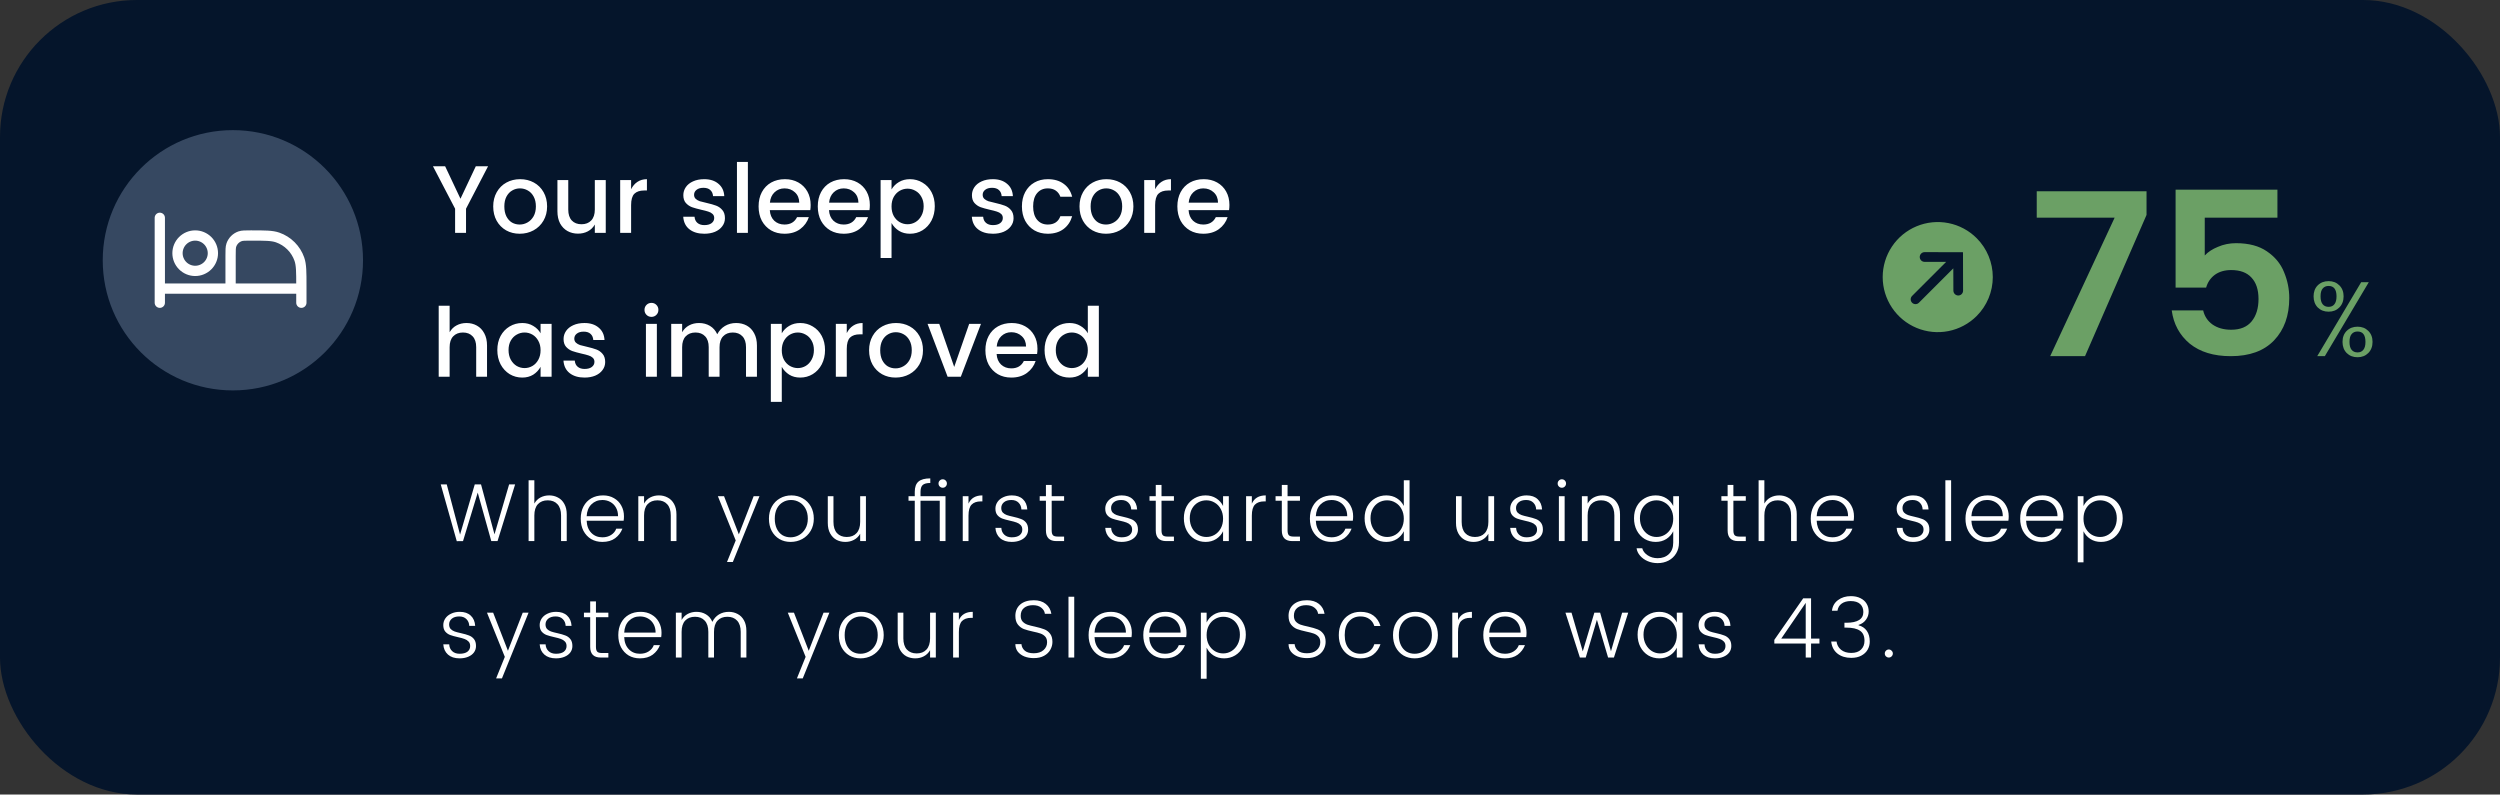
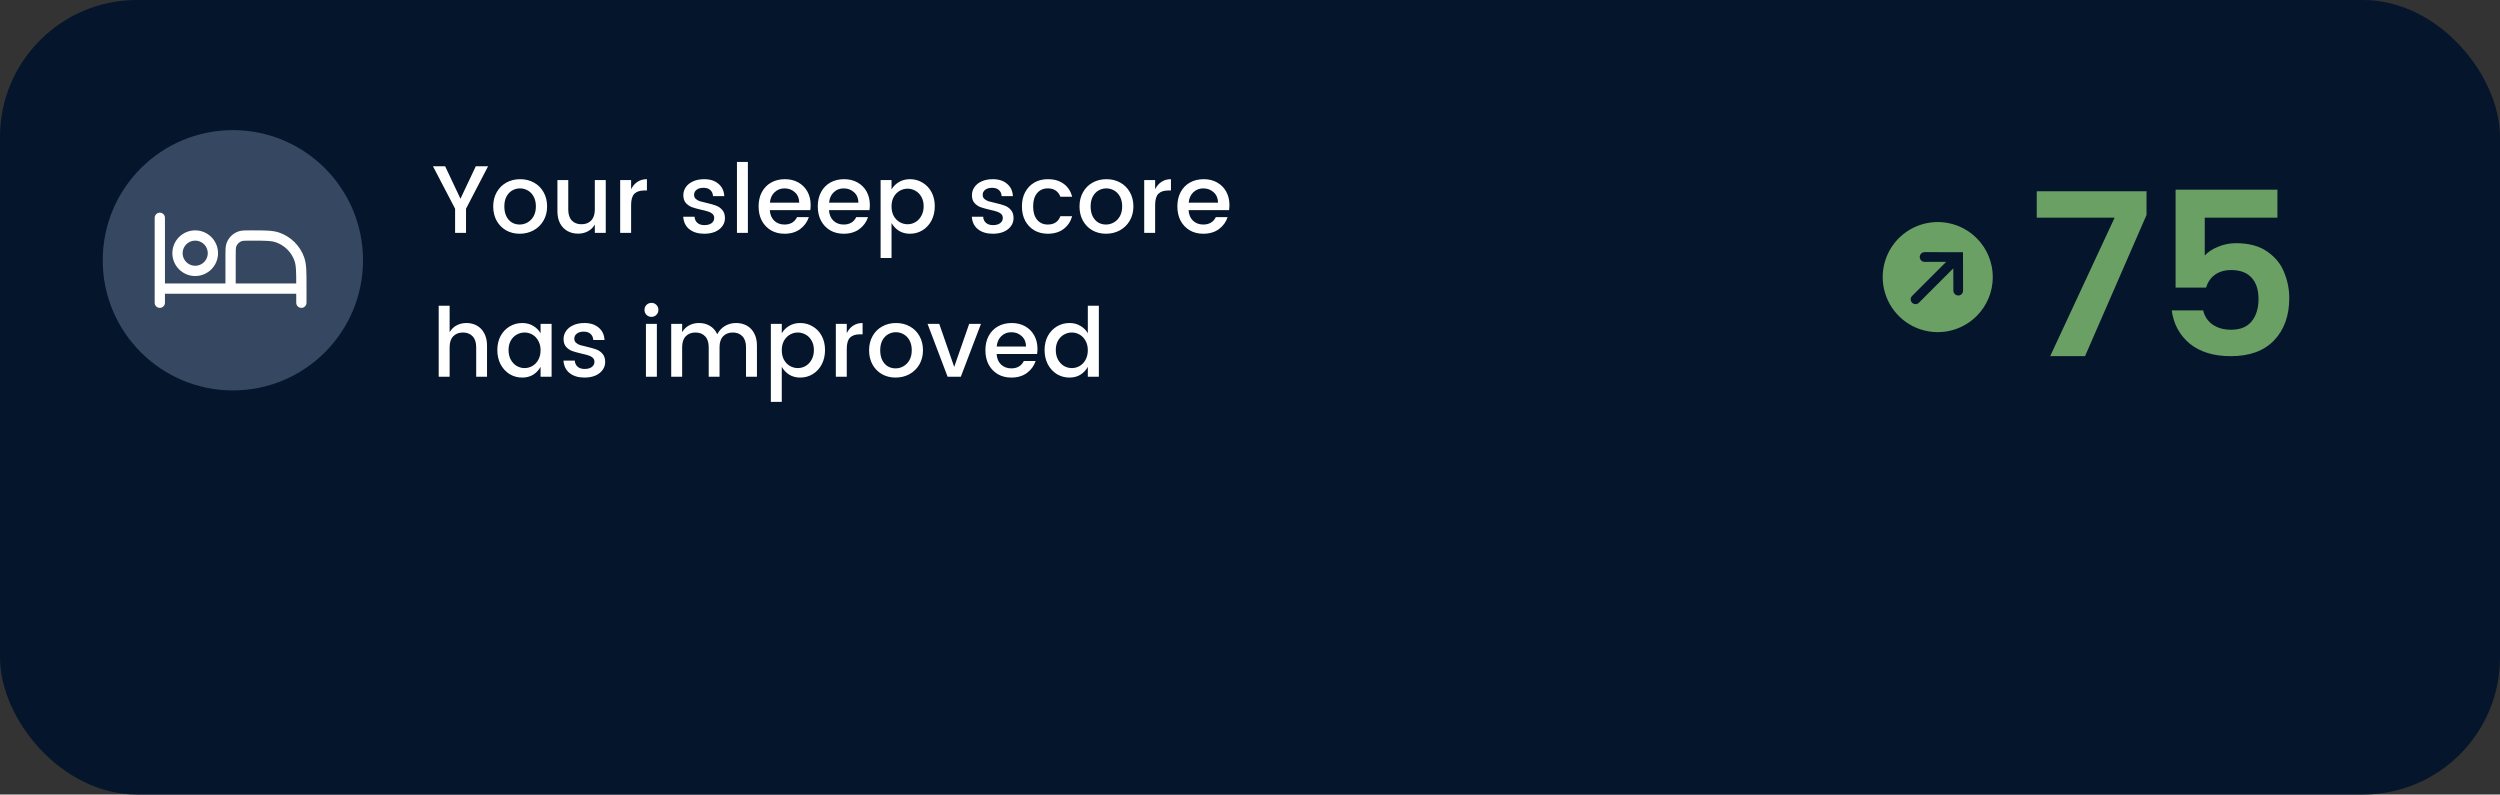
<svg xmlns="http://www.w3.org/2000/svg" width="365" height="116" viewBox="0 0 365 116" fill="none">
  <rect x="0" y="0" width="365" height="116" fill="#333333" stroke="none" />
  <rect width="365" height="116" rx="20" fill="#05152B" />
-   <path d="M75.208 70.72L72.64 79H71.728L69.748 71.92L67.6 79L66.688 79.012L64.348 70.72H65.224L67.168 78.052L69.316 70.72H70.228L72.196 78.016L74.332 70.72H75.208ZM80.187 72.328C80.651 72.328 81.075 72.432 81.459 72.64C81.851 72.84 82.163 73.152 82.395 73.576C82.627 73.992 82.743 74.5 82.743 75.1V79H81.915V75.256C81.915 74.536 81.739 73.988 81.387 73.612C81.043 73.236 80.571 73.048 79.971 73.048C79.363 73.048 78.883 73.236 78.531 73.612C78.187 73.988 78.015 74.536 78.015 75.256V79H77.175V70.12H78.015V73.516C78.239 73.124 78.539 72.828 78.915 72.628C79.299 72.428 79.723 72.328 80.187 72.328ZM91.099 75.376C91.099 75.608 91.083 75.824 91.051 76.024H85.651C85.683 76.776 85.911 77.368 86.335 77.8C86.759 78.232 87.295 78.448 87.943 78.448C88.447 78.448 88.875 78.332 89.227 78.1C89.587 77.868 89.835 77.564 89.971 77.188H90.871C90.655 77.748 90.303 78.212 89.815 78.58C89.327 78.94 88.703 79.12 87.943 79.12C87.327 79.12 86.779 78.98 86.299 78.7C85.827 78.412 85.455 78.012 85.183 77.5C84.919 76.988 84.787 76.396 84.787 75.724C84.787 75.044 84.923 74.448 85.195 73.936C85.467 73.424 85.847 73.028 86.335 72.748C86.831 72.468 87.403 72.328 88.051 72.328C88.659 72.328 89.191 72.464 89.647 72.736C90.111 73 90.467 73.364 90.715 73.828C90.971 74.292 91.099 74.808 91.099 75.376ZM90.235 75.364C90.235 74.884 90.135 74.468 89.935 74.116C89.735 73.756 89.459 73.48 89.107 73.288C88.763 73.096 88.375 73 87.943 73C87.311 73 86.779 73.212 86.347 73.636C85.923 74.052 85.691 74.628 85.651 75.364H90.235ZM96.205 72.328C96.669 72.328 97.093 72.432 97.477 72.64C97.869 72.84 98.181 73.152 98.413 73.576C98.645 73.992 98.761 74.5 98.761 75.1V79H97.933V75.256C97.933 74.536 97.757 73.988 97.405 73.612C97.061 73.236 96.589 73.048 95.989 73.048C95.381 73.048 94.901 73.236 94.549 73.612C94.205 73.988 94.033 74.536 94.033 75.256V79H93.193V72.448H94.033V73.516C94.257 73.124 94.557 72.828 94.933 72.628C95.317 72.428 95.741 72.328 96.205 72.328ZM105.711 72.448L107.871 78.016L110.031 72.448H110.883L106.995 82.048H106.143L107.415 78.904L104.811 72.448H105.711ZM115.541 72.328C116.157 72.328 116.713 72.472 117.209 72.76C117.705 73.04 118.097 73.436 118.385 73.948C118.673 74.46 118.817 75.052 118.817 75.724C118.817 76.388 118.665 76.98 118.361 77.5C118.057 78.012 117.645 78.412 117.125 78.7C116.605 78.98 116.037 79.12 115.421 79.12C114.813 79.12 114.269 78.98 113.789 78.7C113.309 78.412 112.933 78.012 112.661 77.5C112.397 76.988 112.265 76.396 112.265 75.724C112.265 75.052 112.409 74.46 112.697 73.948C112.985 73.436 113.377 73.04 113.873 72.76C114.369 72.472 114.925 72.328 115.541 72.328ZM115.493 73C115.053 73 114.653 73.108 114.293 73.324C113.933 73.532 113.645 73.84 113.429 74.248C113.221 74.656 113.117 75.148 113.117 75.724C113.117 76.292 113.217 76.784 113.417 77.2C113.617 77.608 113.889 77.92 114.233 78.136C114.585 78.344 114.981 78.448 115.421 78.448C115.861 78.448 116.273 78.34 116.657 78.124C117.041 77.908 117.349 77.596 117.581 77.188C117.821 76.78 117.941 76.292 117.941 75.724C117.941 75.156 117.829 74.668 117.605 74.26C117.381 73.844 117.081 73.532 116.705 73.324C116.337 73.108 115.933 73 115.493 73ZM126.425 72.448V79H125.585V77.932C125.361 78.324 125.057 78.62 124.673 78.82C124.297 79.02 123.877 79.12 123.413 79.12C122.949 79.12 122.521 79.02 122.129 78.82C121.745 78.612 121.437 78.3 121.205 77.884C120.973 77.46 120.857 76.948 120.857 76.348V72.448H121.685V76.192C121.685 76.912 121.857 77.46 122.201 77.836C122.553 78.212 123.029 78.4 123.629 78.4C124.237 78.4 124.713 78.212 125.057 77.836C125.409 77.46 125.585 76.912 125.585 76.192V72.448H126.425ZM134.395 72.448H138.043V79H137.203V73.108H134.395V79H133.555V73.108H132.643V72.448H133.555V71.812C133.555 71.124 133.735 70.624 134.095 70.312C134.455 70 135.031 69.844 135.823 69.844V70.516C135.295 70.516 134.923 70.616 134.707 70.816C134.499 71.016 134.395 71.348 134.395 71.812V72.448ZM137.635 69.976C137.811 69.976 137.955 70.036 138.067 70.156C138.187 70.276 138.247 70.42 138.247 70.588C138.247 70.764 138.187 70.912 138.067 71.032C137.955 71.152 137.811 71.212 137.635 71.212C137.467 71.212 137.323 71.152 137.203 71.032C137.083 70.912 137.023 70.764 137.023 70.588C137.023 70.42 137.083 70.276 137.203 70.156C137.323 70.036 137.467 69.976 137.635 69.976ZM141.401 73.528C141.761 72.728 142.437 72.328 143.429 72.328V73.204H143.189C142.613 73.204 142.169 73.36 141.857 73.672C141.553 73.984 141.401 74.52 141.401 75.28V79H140.561V72.448H141.401V73.528ZM147.731 72.328C148.419 72.328 148.955 72.512 149.339 72.88C149.731 73.24 149.947 73.74 149.987 74.38H149.123C149.107 73.98 148.971 73.652 148.715 73.396C148.459 73.132 148.107 73 147.659 73C147.195 73 146.831 73.112 146.567 73.336C146.311 73.56 146.183 73.836 146.183 74.164C146.183 74.444 146.259 74.668 146.411 74.836C146.571 74.996 146.763 75.116 146.987 75.196C147.211 75.276 147.527 75.36 147.935 75.448C148.399 75.552 148.775 75.66 149.063 75.772C149.359 75.876 149.607 76.052 149.807 76.3C150.007 76.548 150.107 76.888 150.107 77.32C150.107 77.672 150.007 77.984 149.807 78.256C149.607 78.528 149.323 78.74 148.955 78.892C148.595 79.044 148.179 79.12 147.707 79.12C146.995 79.12 146.431 78.936 146.015 78.568C145.599 78.2 145.371 77.7 145.331 77.068H146.195C146.211 77.476 146.355 77.808 146.627 78.064C146.899 78.32 147.259 78.448 147.707 78.448C148.211 78.448 148.595 78.348 148.859 78.148C149.123 77.94 149.255 77.664 149.255 77.32C149.255 77.04 149.175 76.82 149.015 76.66C148.855 76.492 148.659 76.368 148.427 76.288C148.195 76.2 147.875 76.112 147.467 76.024C147.003 75.92 146.627 75.816 146.339 75.712C146.059 75.608 145.819 75.44 145.619 75.208C145.427 74.976 145.331 74.66 145.331 74.26C145.331 73.908 145.431 73.584 145.631 73.288C145.831 72.992 146.115 72.76 146.483 72.592C146.851 72.416 147.267 72.328 147.731 72.328ZM153.546 73.108V77.452C153.546 77.78 153.61 78.012 153.738 78.148C153.866 78.276 154.094 78.34 154.422 78.34H155.358V79H154.242C153.218 79 152.706 78.484 152.706 77.452V73.108H151.794V72.448H152.706V70.804H153.546V72.448H155.358V73.108H153.546ZM163.766 72.328C164.454 72.328 164.99 72.512 165.374 72.88C165.766 73.24 165.982 73.74 166.022 74.38H165.158C165.142 73.98 165.006 73.652 164.75 73.396C164.494 73.132 164.142 73 163.694 73C163.23 73 162.866 73.112 162.602 73.336C162.346 73.56 162.218 73.836 162.218 74.164C162.218 74.444 162.294 74.668 162.446 74.836C162.606 74.996 162.798 75.116 163.022 75.196C163.246 75.276 163.562 75.36 163.97 75.448C164.434 75.552 164.81 75.66 165.098 75.772C165.394 75.876 165.642 76.052 165.842 76.3C166.042 76.548 166.142 76.888 166.142 77.32C166.142 77.672 166.042 77.984 165.842 78.256C165.642 78.528 165.358 78.74 164.99 78.892C164.63 79.044 164.214 79.12 163.742 79.12C163.03 79.12 162.466 78.936 162.05 78.568C161.634 78.2 161.406 77.7 161.366 77.068H162.23C162.246 77.476 162.39 77.808 162.662 78.064C162.934 78.32 163.294 78.448 163.742 78.448C164.246 78.448 164.63 78.348 164.894 78.148C165.158 77.94 165.29 77.664 165.29 77.32C165.29 77.04 165.21 76.82 165.05 76.66C164.89 76.492 164.694 76.368 164.462 76.288C164.23 76.2 163.91 76.112 163.502 76.024C163.038 75.92 162.662 75.816 162.374 75.712C162.094 75.608 161.854 75.44 161.654 75.208C161.462 74.976 161.366 74.66 161.366 74.26C161.366 73.908 161.466 73.584 161.666 73.288C161.866 72.992 162.15 72.76 162.518 72.592C162.886 72.416 163.302 72.328 163.766 72.328ZM169.581 73.108V77.452C169.581 77.78 169.645 78.012 169.773 78.148C169.901 78.276 170.129 78.34 170.457 78.34H171.393V79H170.277C169.253 79 168.741 78.484 168.741 77.452V73.108H167.829V72.448H168.741V70.804H169.581V72.448H171.393V73.108H169.581ZM176.012 72.328C176.604 72.328 177.124 72.472 177.572 72.76C178.02 73.048 178.352 73.42 178.568 73.876V72.448H179.408V79H178.568V77.56C178.352 78.016 178.02 78.392 177.572 78.688C177.124 78.976 176.604 79.12 176.012 79.12C175.42 79.12 174.88 78.976 174.392 78.688C173.912 78.392 173.532 77.98 173.252 77.452C172.98 76.924 172.844 76.328 172.844 75.664C172.844 75 172.98 74.416 173.252 73.912C173.532 73.408 173.912 73.02 174.392 72.748C174.872 72.468 175.412 72.328 176.012 72.328ZM176.132 73.048C175.7 73.048 175.296 73.152 174.92 73.36C174.552 73.568 174.256 73.872 174.032 74.272C173.816 74.664 173.708 75.128 173.708 75.664C173.708 76.2 173.82 76.676 174.044 77.092C174.268 77.508 174.564 77.832 174.932 78.064C175.3 78.288 175.7 78.4 176.132 78.4C176.572 78.4 176.976 78.292 177.344 78.076C177.72 77.852 178.016 77.54 178.232 77.14C178.456 76.732 178.568 76.26 178.568 75.724C178.568 75.188 178.456 74.72 178.232 74.32C178.016 73.912 177.72 73.6 177.344 73.384C176.976 73.16 176.572 73.048 176.132 73.048ZM182.769 73.528C183.129 72.728 183.805 72.328 184.797 72.328V73.204H184.557C183.981 73.204 183.537 73.36 183.225 73.672C182.921 73.984 182.769 74.52 182.769 75.28V79H181.929V72.448H182.769V73.528ZM187.984 73.108V77.452C187.984 77.78 188.048 78.012 188.176 78.148C188.304 78.276 188.532 78.34 188.86 78.34H189.796V79H188.68C187.656 79 187.144 78.484 187.144 77.452V73.108H186.232V72.448H187.144V70.804H187.984V72.448H189.796V73.108H187.984ZM197.558 75.376C197.558 75.608 197.542 75.824 197.51 76.024H192.11C192.142 76.776 192.37 77.368 192.794 77.8C193.218 78.232 193.754 78.448 194.402 78.448C194.906 78.448 195.334 78.332 195.686 78.1C196.046 77.868 196.294 77.564 196.43 77.188H197.33C197.114 77.748 196.762 78.212 196.274 78.58C195.786 78.94 195.162 79.12 194.402 79.12C193.786 79.12 193.238 78.98 192.758 78.7C192.286 78.412 191.914 78.012 191.642 77.5C191.378 76.988 191.246 76.396 191.246 75.724C191.246 75.044 191.382 74.448 191.654 73.936C191.926 73.424 192.306 73.028 192.794 72.748C193.29 72.468 193.862 72.328 194.51 72.328C195.118 72.328 195.65 72.464 196.106 72.736C196.57 73 196.926 73.364 197.174 73.828C197.43 74.292 197.558 74.808 197.558 75.376ZM196.694 75.364C196.694 74.884 196.594 74.468 196.394 74.116C196.194 73.756 195.918 73.48 195.566 73.288C195.222 73.096 194.834 73 194.402 73C193.77 73 193.238 73.212 192.806 73.636C192.382 74.052 192.15 74.628 192.11 75.364H196.694ZM202.4 72.328C202.992 72.328 203.512 72.472 203.96 72.76C204.408 73.048 204.74 73.42 204.956 73.876V70.12H205.796V79H204.956V77.56C204.74 78.016 204.408 78.392 203.96 78.688C203.512 78.976 202.992 79.12 202.4 79.12C201.808 79.12 201.268 78.976 200.78 78.688C200.3 78.392 199.92 77.98 199.64 77.452C199.368 76.924 199.232 76.328 199.232 75.664C199.232 75 199.368 74.416 199.64 73.912C199.92 73.408 200.3 73.02 200.78 72.748C201.26 72.468 201.8 72.328 202.4 72.328ZM202.52 73.048C202.088 73.048 201.684 73.152 201.308 73.36C200.94 73.568 200.644 73.872 200.42 74.272C200.204 74.664 200.096 75.128 200.096 75.664C200.096 76.2 200.208 76.676 200.432 77.092C200.656 77.508 200.952 77.832 201.32 78.064C201.688 78.288 202.088 78.4 202.52 78.4C202.96 78.4 203.364 78.292 203.732 78.076C204.108 77.852 204.404 77.54 204.62 77.14C204.844 76.732 204.956 76.26 204.956 75.724C204.956 75.188 204.844 74.72 204.62 74.32C204.404 73.912 204.108 73.6 203.732 73.384C203.364 73.16 202.96 73.048 202.52 73.048ZM218.143 72.448V79H217.303V77.932C217.079 78.324 216.775 78.62 216.391 78.82C216.015 79.02 215.595 79.12 215.131 79.12C214.667 79.12 214.239 79.02 213.847 78.82C213.463 78.612 213.155 78.3 212.923 77.884C212.691 77.46 212.575 76.948 212.575 76.348V72.448H213.403V76.192C213.403 76.912 213.575 77.46 213.919 77.836C214.271 78.212 214.747 78.4 215.347 78.4C215.955 78.4 216.431 78.212 216.775 77.836C217.127 77.46 217.303 76.912 217.303 76.192V72.448H218.143ZM222.887 72.328C223.575 72.328 224.111 72.512 224.495 72.88C224.887 73.24 225.103 73.74 225.143 74.38H224.279C224.263 73.98 224.127 73.652 223.871 73.396C223.615 73.132 223.263 73 222.815 73C222.351 73 221.987 73.112 221.723 73.336C221.467 73.56 221.339 73.836 221.339 74.164C221.339 74.444 221.415 74.668 221.567 74.836C221.727 74.996 221.919 75.116 222.143 75.196C222.367 75.276 222.683 75.36 223.091 75.448C223.555 75.552 223.931 75.66 224.219 75.772C224.515 75.876 224.763 76.052 224.963 76.3C225.163 76.548 225.263 76.888 225.263 77.32C225.263 77.672 225.163 77.984 224.963 78.256C224.763 78.528 224.479 78.74 224.111 78.892C223.751 79.044 223.335 79.12 222.863 79.12C222.151 79.12 221.587 78.936 221.171 78.568C220.755 78.2 220.527 77.7 220.487 77.068H221.351C221.367 77.476 221.511 77.808 221.783 78.064C222.055 78.32 222.415 78.448 222.863 78.448C223.367 78.448 223.751 78.348 224.015 78.148C224.279 77.94 224.411 77.664 224.411 77.32C224.411 77.04 224.331 76.82 224.171 76.66C224.011 76.492 223.815 76.368 223.583 76.288C223.351 76.2 223.031 76.112 222.623 76.024C222.159 75.92 221.783 75.816 221.495 75.712C221.215 75.608 220.975 75.44 220.775 75.208C220.583 74.976 220.487 74.66 220.487 74.26C220.487 73.908 220.587 73.584 220.787 73.288C220.987 72.992 221.271 72.76 221.639 72.592C222.007 72.416 222.423 72.328 222.887 72.328ZM227.418 70.588C227.418 70.42 227.478 70.276 227.598 70.156C227.718 70.036 227.862 69.976 228.03 69.976C228.206 69.976 228.35 70.036 228.462 70.156C228.582 70.276 228.642 70.42 228.642 70.588C228.642 70.764 228.582 70.912 228.462 71.032C228.35 71.152 228.206 71.212 228.03 71.212C227.862 71.212 227.718 71.152 227.598 71.032C227.478 70.912 227.418 70.764 227.418 70.588ZM228.438 72.448V79H227.598V72.448H228.438ZM233.967 72.328C234.431 72.328 234.855 72.432 235.239 72.64C235.631 72.84 235.943 73.152 236.175 73.576C236.407 73.992 236.523 74.5 236.523 75.1V79H235.695V75.256C235.695 74.536 235.519 73.988 235.167 73.612C234.823 73.236 234.351 73.048 233.751 73.048C233.143 73.048 232.663 73.236 232.311 73.612C231.967 73.988 231.795 74.536 231.795 75.256V79H230.955V72.448H231.795V73.516C232.019 73.124 232.319 72.828 232.695 72.628C233.079 72.428 233.503 72.328 233.967 72.328ZM241.735 72.328C242.327 72.328 242.847 72.472 243.295 72.76C243.743 73.048 244.075 73.42 244.291 73.876V72.448H245.131V79.228C245.131 79.82 244.995 80.34 244.723 80.788C244.451 81.244 244.079 81.596 243.607 81.844C243.135 82.092 242.603 82.216 242.011 82.216C241.491 82.216 241.007 82.12 240.559 81.928C240.111 81.736 239.743 81.472 239.455 81.136C239.167 80.808 238.995 80.444 238.939 80.044H239.767C239.871 80.452 240.135 80.796 240.559 81.076C240.983 81.356 241.467 81.496 242.011 81.496C242.699 81.496 243.251 81.292 243.667 80.884C244.083 80.484 244.291 79.932 244.291 79.228V77.56C244.075 78.016 243.743 78.392 243.295 78.688C242.847 78.976 242.327 79.12 241.735 79.12C241.143 79.12 240.603 78.976 240.115 78.688C239.635 78.392 239.255 77.98 238.975 77.452C238.703 76.924 238.567 76.328 238.567 75.664C238.567 75 238.703 74.416 238.975 73.912C239.255 73.408 239.635 73.02 240.115 72.748C240.595 72.468 241.135 72.328 241.735 72.328ZM241.855 73.048C241.423 73.048 241.019 73.152 240.643 73.36C240.275 73.568 239.979 73.872 239.755 74.272C239.539 74.664 239.431 75.128 239.431 75.664C239.431 76.2 239.543 76.676 239.767 77.092C239.991 77.508 240.287 77.832 240.655 78.064C241.023 78.288 241.423 78.4 241.855 78.4C242.295 78.4 242.699 78.292 243.067 78.076C243.443 77.852 243.739 77.54 243.955 77.14C244.179 76.732 244.291 76.26 244.291 75.724C244.291 75.188 244.179 74.72 243.955 74.32C243.739 73.912 243.443 73.6 243.067 73.384C242.699 73.16 242.295 73.048 241.855 73.048ZM253.074 73.108V77.452C253.074 77.78 253.138 78.012 253.266 78.148C253.394 78.276 253.622 78.34 253.95 78.34H254.886V79H253.77C252.746 79 252.234 78.484 252.234 77.452V73.108H251.322V72.448H252.234V70.804H253.074V72.448H254.886V73.108H253.074ZM259.769 72.328C260.233 72.328 260.657 72.432 261.041 72.64C261.433 72.84 261.745 73.152 261.977 73.576C262.209 73.992 262.325 74.5 262.325 75.1V79H261.497V75.256C261.497 74.536 261.321 73.988 260.969 73.612C260.625 73.236 260.153 73.048 259.553 73.048C258.945 73.048 258.465 73.236 258.113 73.612C257.769 73.988 257.597 74.536 257.597 75.256V79H256.757V70.12H257.597V73.516C257.821 73.124 258.121 72.828 258.497 72.628C258.881 72.428 259.305 72.328 259.769 72.328ZM270.681 75.376C270.681 75.608 270.665 75.824 270.633 76.024H265.233C265.265 76.776 265.493 77.368 265.917 77.8C266.341 78.232 266.877 78.448 267.525 78.448C268.029 78.448 268.457 78.332 268.809 78.1C269.169 77.868 269.417 77.564 269.553 77.188H270.453C270.237 77.748 269.885 78.212 269.397 78.58C268.909 78.94 268.285 79.12 267.525 79.12C266.909 79.12 266.361 78.98 265.881 78.7C265.409 78.412 265.037 78.012 264.765 77.5C264.501 76.988 264.369 76.396 264.369 75.724C264.369 75.044 264.505 74.448 264.777 73.936C265.049 73.424 265.429 73.028 265.917 72.748C266.413 72.468 266.985 72.328 267.633 72.328C268.241 72.328 268.773 72.464 269.229 72.736C269.693 73 270.049 73.364 270.297 73.828C270.553 74.292 270.681 74.808 270.681 75.376ZM269.817 75.364C269.817 74.884 269.717 74.468 269.517 74.116C269.317 73.756 269.041 73.48 268.689 73.288C268.345 73.096 267.957 73 267.525 73C266.893 73 266.361 73.212 265.929 73.636C265.505 74.052 265.273 74.628 265.233 75.364H269.817ZM279.312 72.328C280 72.328 280.536 72.512 280.92 72.88C281.312 73.24 281.528 73.74 281.568 74.38H280.704C280.688 73.98 280.552 73.652 280.296 73.396C280.04 73.132 279.688 73 279.24 73C278.776 73 278.412 73.112 278.148 73.336C277.892 73.56 277.764 73.836 277.764 74.164C277.764 74.444 277.84 74.668 277.992 74.836C278.152 74.996 278.344 75.116 278.568 75.196C278.792 75.276 279.108 75.36 279.516 75.448C279.98 75.552 280.356 75.66 280.644 75.772C280.94 75.876 281.188 76.052 281.388 76.3C281.588 76.548 281.688 76.888 281.688 77.32C281.688 77.672 281.588 77.984 281.388 78.256C281.188 78.528 280.904 78.74 280.536 78.892C280.176 79.044 279.76 79.12 279.288 79.12C278.576 79.12 278.012 78.936 277.596 78.568C277.18 78.2 276.952 77.7 276.912 77.068H277.776C277.792 77.476 277.936 77.808 278.208 78.064C278.48 78.32 278.84 78.448 279.288 78.448C279.792 78.448 280.176 78.348 280.44 78.148C280.704 77.94 280.836 77.664 280.836 77.32C280.836 77.04 280.756 76.82 280.596 76.66C280.436 76.492 280.24 76.368 280.008 76.288C279.776 76.2 279.456 76.112 279.048 76.024C278.584 75.92 278.208 75.816 277.92 75.712C277.64 75.608 277.4 75.44 277.2 75.208C277.008 74.976 276.912 74.66 276.912 74.26C276.912 73.908 277.012 73.584 277.212 73.288C277.412 72.992 277.696 72.76 278.064 72.592C278.432 72.416 278.848 72.328 279.312 72.328ZM284.863 70.12V79H284.023V70.12H284.863ZM293.272 75.376C293.272 75.608 293.256 75.824 293.224 76.024H287.824C287.856 76.776 288.084 77.368 288.508 77.8C288.932 78.232 289.468 78.448 290.116 78.448C290.62 78.448 291.048 78.332 291.4 78.1C291.76 77.868 292.008 77.564 292.144 77.188H293.044C292.828 77.748 292.476 78.212 291.988 78.58C291.5 78.94 290.876 79.12 290.116 79.12C289.5 79.12 288.952 78.98 288.472 78.7C288 78.412 287.628 78.012 287.356 77.5C287.092 76.988 286.96 76.396 286.96 75.724C286.96 75.044 287.096 74.448 287.368 73.936C287.64 73.424 288.02 73.028 288.508 72.748C289.004 72.468 289.576 72.328 290.224 72.328C290.832 72.328 291.364 72.464 291.82 72.736C292.284 73 292.64 73.364 292.888 73.828C293.144 74.292 293.272 74.808 293.272 75.376ZM292.408 75.364C292.408 74.884 292.308 74.468 292.108 74.116C291.908 73.756 291.632 73.48 291.28 73.288C290.936 73.096 290.548 73 290.116 73C289.484 73 288.952 73.212 288.52 73.636C288.096 74.052 287.864 74.628 287.824 75.364H292.408ZM301.258 75.376C301.258 75.608 301.242 75.824 301.21 76.024H295.81C295.842 76.776 296.07 77.368 296.494 77.8C296.918 78.232 297.454 78.448 298.102 78.448C298.606 78.448 299.034 78.332 299.386 78.1C299.746 77.868 299.994 77.564 300.13 77.188H301.03C300.814 77.748 300.462 78.212 299.974 78.58C299.486 78.94 298.862 79.12 298.102 79.12C297.486 79.12 296.938 78.98 296.458 78.7C295.986 78.412 295.614 78.012 295.342 77.5C295.078 76.988 294.946 76.396 294.946 75.724C294.946 75.044 295.082 74.448 295.354 73.936C295.626 73.424 296.006 73.028 296.494 72.748C296.99 72.468 297.562 72.328 298.21 72.328C298.818 72.328 299.35 72.464 299.806 72.736C300.27 73 300.626 73.364 300.874 73.828C301.13 74.292 301.258 74.808 301.258 75.376ZM300.394 75.364C300.394 74.884 300.294 74.468 300.094 74.116C299.894 73.756 299.618 73.48 299.266 73.288C298.922 73.096 298.534 73 298.102 73C297.47 73 296.938 73.212 296.506 73.636C296.082 74.052 295.85 74.628 295.81 75.364H300.394ZM306.747 72.328C307.347 72.328 307.887 72.468 308.367 72.748C308.847 73.02 309.223 73.408 309.495 73.912C309.775 74.416 309.915 75 309.915 75.664C309.915 76.328 309.775 76.924 309.495 77.452C309.223 77.98 308.843 78.392 308.355 78.688C307.875 78.976 307.339 79.12 306.747 79.12C306.155 79.12 305.635 78.976 305.187 78.688C304.739 78.392 304.407 78.016 304.191 77.56V82.096H303.351V72.448H304.191V73.876C304.407 73.42 304.739 73.048 305.187 72.76C305.635 72.472 306.155 72.328 306.747 72.328ZM306.615 73.048C306.183 73.048 305.779 73.16 305.403 73.384C305.035 73.6 304.739 73.912 304.515 74.32C304.299 74.72 304.191 75.188 304.191 75.724C304.191 76.26 304.299 76.732 304.515 77.14C304.739 77.54 305.035 77.852 305.403 78.076C305.779 78.292 306.183 78.4 306.615 78.4C307.047 78.4 307.447 78.288 307.815 78.064C308.191 77.832 308.491 77.508 308.715 77.092C308.939 76.676 309.051 76.2 309.051 75.664C309.051 75.128 308.939 74.664 308.715 74.272C308.499 73.872 308.203 73.568 307.827 73.36C307.459 73.152 307.055 73.048 306.615 73.048ZM67.12 89.328C67.808 89.328 68.344 89.512 68.728 89.88C69.12 90.24 69.336 90.74 69.376 91.38H68.512C68.496 90.98 68.36 90.652 68.104 90.396C67.848 90.132 67.496 90 67.048 90C66.584 90 66.22 90.112 65.956 90.336C65.7 90.56 65.572 90.836 65.572 91.164C65.572 91.444 65.648 91.668 65.8 91.836C65.96 91.996 66.152 92.116 66.376 92.196C66.6 92.276 66.916 92.36 67.324 92.448C67.788 92.552 68.164 92.66 68.452 92.772C68.748 92.876 68.996 93.052 69.196 93.3C69.396 93.548 69.496 93.888 69.496 94.32C69.496 94.672 69.396 94.984 69.196 95.256C68.996 95.528 68.712 95.74 68.344 95.892C67.984 96.044 67.568 96.12 67.096 96.12C66.384 96.12 65.82 95.936 65.404 95.568C64.988 95.2 64.76 94.7 64.72 94.068H65.584C65.6 94.476 65.744 94.808 66.016 95.064C66.288 95.32 66.648 95.448 67.096 95.448C67.6 95.448 67.984 95.348 68.248 95.148C68.512 94.94 68.644 94.664 68.644 94.32C68.644 94.04 68.564 93.82 68.404 93.66C68.244 93.492 68.048 93.368 67.816 93.288C67.584 93.2 67.264 93.112 66.856 93.024C66.392 92.92 66.016 92.816 65.728 92.712C65.448 92.608 65.208 92.44 65.008 92.208C64.816 91.976 64.72 91.66 64.72 91.26C64.72 90.908 64.82 90.584 65.02 90.288C65.22 89.992 65.504 89.76 65.872 89.592C66.24 89.416 66.656 89.328 67.12 89.328ZM71.999 89.448L74.159 95.016L76.319 89.448H77.171L73.283 99.048H72.431L73.703 95.904L71.099 89.448H71.999ZM81.193 89.328C81.881 89.328 82.417 89.512 82.801 89.88C83.193 90.24 83.409 90.74 83.449 91.38H82.585C82.569 90.98 82.433 90.652 82.177 90.396C81.921 90.132 81.569 90 81.121 90C80.657 90 80.293 90.112 80.029 90.336C79.773 90.56 79.645 90.836 79.645 91.164C79.645 91.444 79.721 91.668 79.873 91.836C80.033 91.996 80.225 92.116 80.449 92.196C80.673 92.276 80.989 92.36 81.397 92.448C81.861 92.552 82.237 92.66 82.525 92.772C82.821 92.876 83.069 93.052 83.269 93.3C83.469 93.548 83.569 93.888 83.569 94.32C83.569 94.672 83.469 94.984 83.269 95.256C83.069 95.528 82.785 95.74 82.417 95.892C82.057 96.044 81.641 96.12 81.169 96.12C80.457 96.12 79.893 95.936 79.477 95.568C79.061 95.2 78.833 94.7 78.793 94.068H79.657C79.673 94.476 79.817 94.808 80.089 95.064C80.361 95.32 80.721 95.448 81.169 95.448C81.673 95.448 82.057 95.348 82.321 95.148C82.585 94.94 82.717 94.664 82.717 94.32C82.717 94.04 82.637 93.82 82.477 93.66C82.317 93.492 82.121 93.368 81.889 93.288C81.657 93.2 81.337 93.112 80.929 93.024C80.465 92.92 80.089 92.816 79.801 92.712C79.521 92.608 79.281 92.44 79.081 92.208C78.889 91.976 78.793 91.66 78.793 91.26C78.793 90.908 78.893 90.584 79.093 90.288C79.293 89.992 79.577 89.76 79.945 89.592C80.313 89.416 80.729 89.328 81.193 89.328ZM87.008 90.108V94.452C87.008 94.78 87.072 95.012 87.2 95.148C87.328 95.276 87.556 95.34 87.884 95.34H88.82V96H87.704C86.68 96 86.168 95.484 86.168 94.452V90.108H85.256V89.448H86.168V87.804H87.008V89.448H88.82V90.108H87.008ZM96.582 92.376C96.582 92.608 96.566 92.824 96.534 93.024H91.134C91.166 93.776 91.394 94.368 91.818 94.8C92.242 95.232 92.778 95.448 93.426 95.448C93.93 95.448 94.358 95.332 94.71 95.1C95.07 94.868 95.318 94.564 95.454 94.188H96.354C96.138 94.748 95.786 95.212 95.298 95.58C94.81 95.94 94.186 96.12 93.426 96.12C92.81 96.12 92.262 95.98 91.782 95.7C91.31 95.412 90.938 95.012 90.666 94.5C90.402 93.988 90.27 93.396 90.27 92.724C90.27 92.044 90.406 91.448 90.678 90.936C90.95 90.424 91.33 90.028 91.818 89.748C92.314 89.468 92.886 89.328 93.534 89.328C94.142 89.328 94.674 89.464 95.13 89.736C95.594 90 95.95 90.364 96.198 90.828C96.454 91.292 96.582 91.808 96.582 92.376ZM95.718 92.364C95.718 91.884 95.618 91.468 95.418 91.116C95.218 90.756 94.942 90.48 94.59 90.288C94.246 90.096 93.858 90 93.426 90C92.794 90 92.262 90.212 91.83 90.636C91.406 91.052 91.174 91.628 91.134 92.364H95.718ZM106.416 89.328C106.88 89.328 107.304 89.432 107.688 89.64C108.08 89.84 108.392 90.152 108.624 90.576C108.856 90.992 108.972 91.5 108.972 92.1V96H108.144V92.256C108.144 91.536 107.968 90.988 107.616 90.612C107.272 90.236 106.8 90.048 106.2 90.048C105.592 90.048 105.112 90.236 104.76 90.612C104.416 90.988 104.244 91.536 104.244 92.256V96H103.416V92.256C103.416 91.536 103.24 90.988 102.888 90.612C102.544 90.236 102.072 90.048 101.472 90.048C100.864 90.048 100.384 90.236 100.032 90.612C99.688 90.988 99.516 91.536 99.516 92.256V96H98.676V89.448H99.516V90.516C99.74 90.124 100.04 89.828 100.416 89.628C100.8 89.428 101.224 89.328 101.688 89.328C102.208 89.328 102.672 89.452 103.08 89.7C103.496 89.948 103.804 90.312 104.004 90.792C104.228 90.328 104.548 89.968 104.964 89.712C105.388 89.456 105.872 89.328 106.416 89.328ZM115.917 89.448L118.077 95.016L120.237 89.448H121.089L117.201 99.048H116.349L117.621 95.904L115.017 89.448H115.917ZM125.746 89.328C126.362 89.328 126.918 89.472 127.414 89.76C127.91 90.04 128.302 90.436 128.59 90.948C128.878 91.46 129.022 92.052 129.022 92.724C129.022 93.388 128.87 93.98 128.566 94.5C128.262 95.012 127.85 95.412 127.33 95.7C126.81 95.98 126.242 96.12 125.626 96.12C125.018 96.12 124.474 95.98 123.994 95.7C123.514 95.412 123.138 95.012 122.866 94.5C122.602 93.988 122.47 93.396 122.47 92.724C122.47 92.052 122.614 91.46 122.902 90.948C123.19 90.436 123.582 90.04 124.078 89.76C124.574 89.472 125.13 89.328 125.746 89.328ZM125.698 90C125.258 90 124.858 90.108 124.498 90.324C124.138 90.532 123.85 90.84 123.634 91.248C123.426 91.656 123.322 92.148 123.322 92.724C123.322 93.292 123.422 93.784 123.622 94.2C123.822 94.608 124.094 94.92 124.438 95.136C124.79 95.344 125.186 95.448 125.626 95.448C126.066 95.448 126.478 95.34 126.862 95.124C127.246 94.908 127.554 94.596 127.786 94.188C128.026 93.78 128.146 93.292 128.146 92.724C128.146 92.156 128.034 91.668 127.81 91.26C127.586 90.844 127.286 90.532 126.91 90.324C126.542 90.108 126.138 90 125.698 90ZM136.63 89.448V96H135.79V94.932C135.566 95.324 135.262 95.62 134.878 95.82C134.502 96.02 134.082 96.12 133.618 96.12C133.154 96.12 132.726 96.02 132.334 95.82C131.95 95.612 131.642 95.3 131.41 94.884C131.178 94.46 131.062 93.948 131.062 93.348V89.448H131.89V93.192C131.89 93.912 132.062 94.46 132.406 94.836C132.758 95.212 133.234 95.4 133.834 95.4C134.442 95.4 134.918 95.212 135.262 94.836C135.614 94.46 135.79 93.912 135.79 93.192V89.448H136.63ZM139.995 90.528C140.355 89.728 141.031 89.328 142.023 89.328V90.204H141.783C141.207 90.204 140.763 90.36 140.451 90.672C140.147 90.984 139.995 91.52 139.995 92.28V96H139.155V89.448H139.995V90.528ZM153.655 93.72C153.655 94.12 153.551 94.504 153.343 94.872C153.143 95.232 152.839 95.524 152.431 95.748C152.023 95.972 151.523 96.084 150.931 96.084C150.427 96.084 149.971 96.004 149.563 95.844C149.155 95.676 148.831 95.44 148.591 95.136C148.359 94.824 148.243 94.46 148.243 94.044H149.131C149.163 94.428 149.327 94.748 149.623 95.004C149.919 95.252 150.355 95.376 150.931 95.376C151.531 95.376 152.003 95.224 152.347 94.92C152.699 94.616 152.875 94.232 152.875 93.768C152.875 93.416 152.783 93.14 152.599 92.94C152.415 92.74 152.187 92.592 151.915 92.496C151.643 92.4 151.275 92.304 150.811 92.208C150.259 92.088 149.811 91.964 149.467 91.836C149.131 91.7 148.843 91.48 148.603 91.176C148.363 90.872 148.243 90.452 148.243 89.916C148.243 89.228 148.479 88.676 148.951 88.26C149.431 87.844 150.091 87.636 150.931 87.636C151.651 87.636 152.235 87.816 152.683 88.176C153.131 88.536 153.403 89.016 153.499 89.616H152.551C152.519 89.28 152.351 88.988 152.047 88.74C151.743 88.484 151.331 88.356 150.811 88.356C150.275 88.356 149.843 88.488 149.515 88.752C149.187 89.016 149.023 89.4 149.023 89.904C149.023 90.256 149.115 90.536 149.299 90.744C149.483 90.944 149.715 91.096 149.995 91.2C150.275 91.296 150.647 91.392 151.111 91.488C151.671 91.616 152.115 91.744 152.443 91.872C152.779 91.992 153.063 92.2 153.295 92.496C153.535 92.792 153.655 93.2 153.655 93.72ZM156.838 87.12V96H155.998V87.12H156.838ZM165.247 92.376C165.247 92.608 165.231 92.824 165.199 93.024H159.799C159.831 93.776 160.059 94.368 160.483 94.8C160.907 95.232 161.443 95.448 162.091 95.448C162.595 95.448 163.023 95.332 163.375 95.1C163.735 94.868 163.983 94.564 164.119 94.188H165.019C164.803 94.748 164.451 95.212 163.963 95.58C163.475 95.94 162.851 96.12 162.091 96.12C161.475 96.12 160.927 95.98 160.447 95.7C159.975 95.412 159.603 95.012 159.331 94.5C159.067 93.988 158.935 93.396 158.935 92.724C158.935 92.044 159.071 91.448 159.343 90.936C159.615 90.424 159.995 90.028 160.483 89.748C160.979 89.468 161.551 89.328 162.199 89.328C162.807 89.328 163.339 89.464 163.795 89.736C164.259 90 164.615 90.364 164.863 90.828C165.119 91.292 165.247 91.808 165.247 92.376ZM164.383 92.364C164.383 91.884 164.283 91.468 164.083 91.116C163.883 90.756 163.607 90.48 163.255 90.288C162.911 90.096 162.523 90 162.091 90C161.459 90 160.927 90.212 160.495 90.636C160.071 91.052 159.839 91.628 159.799 92.364H164.383ZM173.233 92.376C173.233 92.608 173.217 92.824 173.185 93.024H167.785C167.817 93.776 168.045 94.368 168.469 94.8C168.893 95.232 169.429 95.448 170.077 95.448C170.581 95.448 171.009 95.332 171.361 95.1C171.721 94.868 171.969 94.564 172.105 94.188H173.005C172.789 94.748 172.437 95.212 171.949 95.58C171.461 95.94 170.837 96.12 170.077 96.12C169.461 96.12 168.913 95.98 168.433 95.7C167.961 95.412 167.589 95.012 167.317 94.5C167.053 93.988 166.921 93.396 166.921 92.724C166.921 92.044 167.057 91.448 167.329 90.936C167.601 90.424 167.981 90.028 168.469 89.748C168.965 89.468 169.537 89.328 170.185 89.328C170.793 89.328 171.325 89.464 171.781 89.736C172.245 90 172.601 90.364 172.849 90.828C173.105 91.292 173.233 91.808 173.233 92.376ZM172.369 92.364C172.369 91.884 172.269 91.468 172.069 91.116C171.869 90.756 171.593 90.48 171.241 90.288C170.897 90.096 170.509 90 170.077 90C169.445 90 168.913 90.212 168.481 90.636C168.057 91.052 167.825 91.628 167.785 92.364H172.369ZM178.722 89.328C179.322 89.328 179.862 89.468 180.342 89.748C180.822 90.02 181.198 90.408 181.47 90.912C181.75 91.416 181.89 92 181.89 92.664C181.89 93.328 181.75 93.924 181.47 94.452C181.198 94.98 180.818 95.392 180.33 95.688C179.85 95.976 179.314 96.12 178.722 96.12C178.13 96.12 177.61 95.976 177.162 95.688C176.714 95.392 176.382 95.016 176.166 94.56V99.096H175.326V89.448H176.166V90.876C176.382 90.42 176.714 90.048 177.162 89.76C177.61 89.472 178.13 89.328 178.722 89.328ZM178.59 90.048C178.158 90.048 177.754 90.16 177.378 90.384C177.01 90.6 176.714 90.912 176.49 91.32C176.274 91.72 176.166 92.188 176.166 92.724C176.166 93.26 176.274 93.732 176.49 94.14C176.714 94.54 177.01 94.852 177.378 95.076C177.754 95.292 178.158 95.4 178.59 95.4C179.022 95.4 179.422 95.288 179.79 95.064C180.166 94.832 180.466 94.508 180.69 94.092C180.914 93.676 181.026 93.2 181.026 92.664C181.026 92.128 180.914 91.664 180.69 91.272C180.474 90.872 180.178 90.568 179.802 90.36C179.434 90.152 179.03 90.048 178.59 90.048ZM193.541 93.72C193.541 94.12 193.437 94.504 193.229 94.872C193.029 95.232 192.725 95.524 192.317 95.748C191.909 95.972 191.409 96.084 190.817 96.084C190.313 96.084 189.857 96.004 189.449 95.844C189.041 95.676 188.717 95.44 188.477 95.136C188.245 94.824 188.129 94.46 188.129 94.044H189.017C189.049 94.428 189.213 94.748 189.509 95.004C189.805 95.252 190.241 95.376 190.817 95.376C191.417 95.376 191.889 95.224 192.233 94.92C192.585 94.616 192.761 94.232 192.761 93.768C192.761 93.416 192.669 93.14 192.485 92.94C192.301 92.74 192.073 92.592 191.801 92.496C191.529 92.4 191.161 92.304 190.697 92.208C190.145 92.088 189.697 91.964 189.353 91.836C189.017 91.7 188.729 91.48 188.489 91.176C188.249 90.872 188.129 90.452 188.129 89.916C188.129 89.228 188.365 88.676 188.837 88.26C189.317 87.844 189.977 87.636 190.817 87.636C191.537 87.636 192.121 87.816 192.569 88.176C193.017 88.536 193.289 89.016 193.385 89.616H192.437C192.405 89.28 192.237 88.988 191.933 88.74C191.629 88.484 191.217 88.356 190.697 88.356C190.161 88.356 189.729 88.488 189.401 88.752C189.073 89.016 188.909 89.4 188.909 89.904C188.909 90.256 189.001 90.536 189.185 90.744C189.369 90.944 189.601 91.096 189.881 91.2C190.161 91.296 190.533 91.392 190.997 91.488C191.557 91.616 192.001 91.744 192.329 91.872C192.665 91.992 192.949 92.2 193.181 92.496C193.421 92.792 193.541 93.2 193.541 93.72ZM198.621 89.328C199.405 89.328 200.037 89.508 200.517 89.868C201.005 90.228 201.349 90.736 201.549 91.392H200.649C200.513 90.952 200.269 90.612 199.917 90.372C199.573 90.124 199.141 90 198.621 90C197.941 90 197.389 90.236 196.965 90.708C196.541 91.172 196.329 91.844 196.329 92.724C196.329 93.596 196.541 94.268 196.965 94.74C197.389 95.212 197.941 95.448 198.621 95.448C199.141 95.448 199.573 95.328 199.917 95.088C200.269 94.84 200.513 94.496 200.649 94.056H201.549C201.341 94.68 200.993 95.18 200.505 95.556C200.017 95.932 199.389 96.12 198.621 96.12C198.005 96.12 197.457 95.98 196.977 95.7C196.505 95.412 196.133 95.012 195.861 94.5C195.597 93.988 195.465 93.396 195.465 92.724C195.465 92.052 195.597 91.46 195.861 90.948C196.133 90.436 196.505 90.04 196.977 89.76C197.457 89.472 198.005 89.328 198.621 89.328ZM206.656 89.328C207.272 89.328 207.828 89.472 208.324 89.76C208.82 90.04 209.212 90.436 209.5 90.948C209.788 91.46 209.932 92.052 209.932 92.724C209.932 93.388 209.78 93.98 209.476 94.5C209.172 95.012 208.76 95.412 208.24 95.7C207.72 95.98 207.152 96.12 206.536 96.12C205.928 96.12 205.384 95.98 204.904 95.7C204.424 95.412 204.048 95.012 203.776 94.5C203.512 93.988 203.38 93.396 203.38 92.724C203.38 92.052 203.524 91.46 203.812 90.948C204.1 90.436 204.492 90.04 204.988 89.76C205.484 89.472 206.04 89.328 206.656 89.328ZM206.608 90C206.168 90 205.768 90.108 205.408 90.324C205.048 90.532 204.76 90.84 204.544 91.248C204.336 91.656 204.232 92.148 204.232 92.724C204.232 93.292 204.332 93.784 204.532 94.2C204.732 94.608 205.004 94.92 205.348 95.136C205.7 95.344 206.096 95.448 206.536 95.448C206.976 95.448 207.388 95.34 207.772 95.124C208.156 94.908 208.464 94.596 208.696 94.188C208.936 93.78 209.056 93.292 209.056 92.724C209.056 92.156 208.944 91.668 208.72 91.26C208.496 90.844 208.196 90.532 207.82 90.324C207.452 90.108 207.048 90 206.608 90ZM212.872 90.528C213.232 89.728 213.908 89.328 214.9 89.328V90.204H214.66C214.084 90.204 213.64 90.36 213.328 90.672C213.024 90.984 212.872 91.52 212.872 92.28V96H212.032V89.448H212.872V90.528ZM222.874 92.376C222.874 92.608 222.858 92.824 222.826 93.024H217.426C217.458 93.776 217.686 94.368 218.11 94.8C218.534 95.232 219.07 95.448 219.718 95.448C220.222 95.448 220.65 95.332 221.002 95.1C221.362 94.868 221.61 94.564 221.746 94.188H222.646C222.43 94.748 222.078 95.212 221.59 95.58C221.102 95.94 220.478 96.12 219.718 96.12C219.102 96.12 218.554 95.98 218.074 95.7C217.602 95.412 217.23 95.012 216.958 94.5C216.694 93.988 216.562 93.396 216.562 92.724C216.562 92.044 216.698 91.448 216.97 90.936C217.242 90.424 217.622 90.028 218.11 89.748C218.606 89.468 219.178 89.328 219.826 89.328C220.434 89.328 220.966 89.464 221.422 89.736C221.886 90 222.242 90.364 222.49 90.828C222.746 91.292 222.874 91.808 222.874 92.376ZM222.01 92.364C222.01 91.884 221.91 91.468 221.71 91.116C221.51 90.756 221.234 90.48 220.882 90.288C220.538 90.096 220.15 90 219.718 90C219.086 90 218.554 90.212 218.122 90.636C217.698 91.052 217.466 91.628 217.426 92.364H222.01ZM237.721 89.448L235.633 96H234.781L233.149 90.48L231.517 96H230.665L228.553 89.448H229.441L231.085 95.1L232.777 89.448H233.617L235.201 95.088L236.833 89.448H237.721ZM242.257 89.328C242.849 89.328 243.369 89.472 243.817 89.76C244.265 90.048 244.597 90.42 244.813 90.876V89.448H245.653V96H244.813V94.56C244.597 95.016 244.265 95.392 243.817 95.688C243.369 95.976 242.849 96.12 242.257 96.12C241.665 96.12 241.125 95.976 240.637 95.688C240.157 95.392 239.777 94.98 239.497 94.452C239.225 93.924 239.089 93.328 239.089 92.664C239.089 92 239.225 91.416 239.497 90.912C239.777 90.408 240.157 90.02 240.637 89.748C241.117 89.468 241.657 89.328 242.257 89.328ZM242.377 90.048C241.945 90.048 241.541 90.152 241.165 90.36C240.797 90.568 240.501 90.872 240.277 91.272C240.061 91.664 239.953 92.128 239.953 92.664C239.953 93.2 240.065 93.676 240.289 94.092C240.513 94.508 240.809 94.832 241.177 95.064C241.545 95.288 241.945 95.4 242.377 95.4C242.817 95.4 243.221 95.292 243.589 95.076C243.965 94.852 244.261 94.54 244.477 94.14C244.701 93.732 244.813 93.26 244.813 92.724C244.813 92.188 244.701 91.72 244.477 91.32C244.261 90.912 243.965 90.6 243.589 90.384C243.221 90.16 242.817 90.048 242.377 90.048ZM250.395 89.328C251.083 89.328 251.619 89.512 252.003 89.88C252.395 90.24 252.611 90.74 252.651 91.38H251.787C251.771 90.98 251.635 90.652 251.379 90.396C251.123 90.132 250.771 90 250.323 90C249.859 90 249.495 90.112 249.231 90.336C248.975 90.56 248.847 90.836 248.847 91.164C248.847 91.444 248.923 91.668 249.075 91.836C249.235 91.996 249.427 92.116 249.651 92.196C249.875 92.276 250.191 92.36 250.599 92.448C251.063 92.552 251.439 92.66 251.727 92.772C252.023 92.876 252.271 93.052 252.471 93.3C252.671 93.548 252.771 93.888 252.771 94.32C252.771 94.672 252.671 94.984 252.471 95.256C252.271 95.528 251.987 95.74 251.619 95.892C251.259 96.044 250.843 96.12 250.371 96.12C249.659 96.12 249.095 95.936 248.679 95.568C248.263 95.2 248.035 94.7 247.995 94.068H248.859C248.875 94.476 249.019 94.808 249.291 95.064C249.563 95.32 249.923 95.448 250.371 95.448C250.875 95.448 251.259 95.348 251.523 95.148C251.787 94.94 251.919 94.664 251.919 94.32C251.919 94.04 251.839 93.82 251.679 93.66C251.519 93.492 251.323 93.368 251.091 93.288C250.859 93.2 250.539 93.112 250.131 93.024C249.667 92.92 249.291 92.816 249.003 92.712C248.723 92.608 248.483 92.44 248.283 92.208C248.091 91.976 247.995 91.66 247.995 91.26C247.995 90.908 248.095 90.584 248.295 90.288C248.495 89.992 248.779 89.76 249.147 89.592C249.515 89.416 249.931 89.328 250.395 89.328ZM259.051 93.96V93.42L263.263 87.36H264.415V93.24H265.639V93.96H264.415V96H263.635V93.96H259.051ZM263.635 88.02L260.059 93.24H263.635V88.02ZM270.224 87.036C270.768 87.036 271.236 87.136 271.628 87.336C272.02 87.528 272.316 87.792 272.516 88.128C272.724 88.464 272.828 88.844 272.828 89.268C272.828 89.724 272.692 90.132 272.42 90.492C272.156 90.852 271.8 91.1 271.352 91.236V91.296C271.864 91.424 272.264 91.692 272.552 92.1C272.84 92.508 272.984 93.028 272.984 93.66C272.984 94.1 272.88 94.5 272.672 94.86C272.464 95.22 272.156 95.508 271.748 95.724C271.348 95.94 270.86 96.048 270.284 96.048C269.468 96.048 268.796 95.84 268.268 95.424C267.74 95 267.436 94.412 267.356 93.66H268.136C268.192 94.14 268.408 94.54 268.784 94.86C269.168 95.172 269.664 95.328 270.272 95.328C270.904 95.328 271.384 95.164 271.712 94.836C272.048 94.508 272.216 94.08 272.216 93.552C272.216 92.856 271.992 92.364 271.544 92.076C271.104 91.78 270.44 91.632 269.552 91.632H269.288V90.924H269.564C271.22 90.916 272.048 90.392 272.048 89.352C272.048 88.864 271.892 88.476 271.58 88.188C271.268 87.9 270.808 87.756 270.2 87.756C269.664 87.756 269.224 87.88 268.88 88.128C268.544 88.368 268.34 88.716 268.268 89.172H267.464C267.544 88.508 267.84 87.988 268.352 87.612C268.864 87.228 269.488 87.036 270.224 87.036ZM275.179 95.412C275.179 95.252 275.235 95.116 275.347 95.004C275.467 94.884 275.607 94.824 275.767 94.824C275.927 94.824 276.063 94.884 276.175 95.004C276.295 95.116 276.355 95.252 276.355 95.412C276.355 95.572 276.295 95.712 276.175 95.832C276.063 95.944 275.927 96 275.767 96C275.607 96 275.467 95.944 275.347 95.832C275.235 95.712 275.179 95.572 275.179 95.412Z" fill="white" />
  <path d="M71.26 24.27L68.04 30.472V34H66.444V30.472L63.21 24.27H64.988L67.228 29.016L69.468 24.27H71.26ZM75.943 26.16C76.68 26.16 77.347 26.323 77.945 26.65C78.542 26.977 79.013 27.443 79.359 28.05C79.704 28.657 79.877 29.352 79.877 30.136C79.877 30.92 79.699 31.615 79.345 32.222C78.99 32.829 78.505 33.3 77.889 33.636C77.282 33.963 76.61 34.126 75.873 34.126C75.145 34.126 74.487 33.963 73.899 33.636C73.311 33.3 72.849 32.833 72.513 32.236C72.177 31.629 72.009 30.929 72.009 30.136C72.009 29.352 72.181 28.657 72.527 28.05C72.872 27.443 73.343 26.977 73.941 26.65C74.538 26.323 75.205 26.16 75.943 26.16ZM75.915 27.504C75.504 27.504 75.126 27.607 74.781 27.812C74.435 28.008 74.155 28.307 73.941 28.708C73.735 29.1 73.633 29.576 73.633 30.136C73.633 30.696 73.731 31.177 73.927 31.578C74.132 31.979 74.403 32.283 74.739 32.488C75.084 32.684 75.462 32.782 75.873 32.782C76.283 32.782 76.666 32.679 77.021 32.474C77.385 32.269 77.679 31.97 77.903 31.578C78.127 31.177 78.239 30.696 78.239 30.136C78.239 29.576 78.131 29.1 77.917 28.708C77.702 28.307 77.417 28.008 77.063 27.812C76.708 27.607 76.325 27.504 75.915 27.504ZM88.44 26.286V34H86.844V32.782C86.592 33.221 86.252 33.552 85.822 33.776C85.402 34 84.922 34.112 84.38 34.112C83.82 34.112 83.312 33.986 82.854 33.734C82.406 33.482 82.047 33.113 81.776 32.628C81.515 32.133 81.384 31.536 81.384 30.836V26.286H82.966V30.598C82.966 31.289 83.139 31.821 83.484 32.194C83.83 32.558 84.301 32.74 84.898 32.74C85.496 32.74 85.967 32.558 86.312 32.194C86.667 31.821 86.844 31.289 86.844 30.598V26.286H88.44ZM92.142 27.63C92.375 27.163 92.683 26.804 93.066 26.552C93.458 26.291 93.92 26.16 94.452 26.16V27.812H94.046C93.421 27.812 92.945 27.971 92.618 28.288C92.301 28.605 92.142 29.156 92.142 29.94V34H90.546V26.286H92.142V27.63ZM102.818 26.16C103.677 26.16 104.368 26.384 104.89 26.832C105.422 27.271 105.707 27.873 105.744 28.638H104.106C104.078 28.255 103.943 27.957 103.7 27.742C103.467 27.527 103.136 27.42 102.706 27.42C102.277 27.42 101.941 27.518 101.698 27.714C101.456 27.901 101.334 28.143 101.334 28.442C101.334 28.685 101.414 28.881 101.572 29.03C101.731 29.179 101.932 29.296 102.174 29.38C102.426 29.455 102.762 29.539 103.182 29.632C103.752 29.763 104.209 29.893 104.554 30.024C104.909 30.155 105.212 30.369 105.464 30.668C105.716 30.957 105.842 31.354 105.842 31.858C105.842 32.297 105.712 32.689 105.45 33.034C105.198 33.379 104.844 33.65 104.386 33.846C103.929 34.033 103.411 34.126 102.832 34.126C101.936 34.126 101.213 33.911 100.662 33.482C100.112 33.053 99.808 32.441 99.752 31.648H101.404C101.432 32.031 101.572 32.329 101.824 32.544C102.076 32.759 102.412 32.866 102.832 32.866C103.28 32.866 103.63 32.773 103.882 32.586C104.144 32.39 104.274 32.138 104.274 31.83C104.274 31.578 104.19 31.377 104.022 31.228C103.864 31.079 103.658 30.967 103.406 30.892C103.154 30.808 102.814 30.719 102.384 30.626C101.824 30.495 101.372 30.369 101.026 30.248C100.681 30.117 100.382 29.912 100.13 29.632C99.888 29.352 99.766 28.974 99.766 28.498C99.766 28.069 99.888 27.677 100.13 27.322C100.373 26.967 100.723 26.687 101.18 26.482C101.647 26.267 102.193 26.16 102.818 26.16ZM109.191 23.64V34H107.595V23.64H109.191ZM118.356 29.926C118.356 30.197 118.338 30.449 118.3 30.682H112.392C112.43 31.326 112.644 31.839 113.036 32.222C113.438 32.595 113.937 32.782 114.534 32.782C115.402 32.782 116.014 32.423 116.368 31.704H118.09C117.857 32.413 117.432 32.997 116.816 33.454C116.2 33.902 115.44 34.126 114.534 34.126C113.797 34.126 113.144 33.963 112.574 33.636C112.005 33.3 111.557 32.833 111.23 32.236C110.913 31.629 110.754 30.929 110.754 30.136C110.754 29.343 110.913 28.647 111.23 28.05C111.557 27.443 112.01 26.977 112.588 26.65C113.176 26.323 113.848 26.16 114.604 26.16C115.332 26.16 115.981 26.319 116.55 26.636C117.12 26.953 117.563 27.397 117.88 27.966C118.198 28.535 118.356 29.189 118.356 29.926ZM116.69 29.59C116.681 28.955 116.471 28.451 116.06 28.078C115.65 27.695 115.141 27.504 114.534 27.504C113.965 27.504 113.48 27.695 113.078 28.078C112.686 28.451 112.462 28.955 112.406 29.59H116.69ZM126.997 29.926C126.997 30.197 126.978 30.449 126.941 30.682H121.033C121.07 31.326 121.285 31.839 121.677 32.222C122.078 32.595 122.578 32.782 123.175 32.782C124.043 32.782 124.654 32.423 125.009 31.704H126.731C126.498 32.413 126.073 32.997 125.457 33.454C124.841 33.902 124.08 34.126 123.175 34.126C122.438 34.126 121.784 33.963 121.215 33.636C120.646 33.3 120.198 32.833 119.871 32.236C119.554 31.629 119.395 30.929 119.395 30.136C119.395 29.343 119.554 28.647 119.871 28.05C120.198 27.443 120.65 26.977 121.229 26.65C121.817 26.323 122.489 26.16 123.245 26.16C123.973 26.16 124.622 26.319 125.191 26.636C125.76 26.953 126.204 27.397 126.521 27.966C126.838 28.535 126.997 29.189 126.997 29.926ZM125.331 29.59C125.322 28.955 125.112 28.451 124.701 28.078C124.29 27.695 123.782 27.504 123.175 27.504C122.606 27.504 122.12 27.695 121.719 28.078C121.327 28.451 121.103 28.955 121.047 29.59H125.331ZM132.852 26.16C133.524 26.16 134.135 26.328 134.686 26.664C135.246 26.991 135.684 27.453 136.002 28.05C136.319 28.647 136.478 29.333 136.478 30.108C136.478 30.883 136.319 31.578 136.002 32.194C135.684 32.801 135.246 33.277 134.686 33.622C134.135 33.958 133.524 34.126 132.852 34.126C132.245 34.126 131.713 33.986 131.256 33.706C130.798 33.417 130.434 33.034 130.164 32.558V37.668H128.568V26.286H130.164V27.658C130.425 27.21 130.784 26.851 131.242 26.58C131.708 26.3 132.245 26.16 132.852 26.16ZM132.502 27.546C132.1 27.546 131.718 27.649 131.354 27.854C130.999 28.059 130.71 28.358 130.486 28.75C130.271 29.142 130.164 29.604 130.164 30.136C130.164 30.668 130.271 31.135 130.486 31.536C130.71 31.928 130.999 32.227 131.354 32.432C131.718 32.637 132.1 32.74 132.502 32.74C132.912 32.74 133.295 32.637 133.65 32.432C134.014 32.217 134.303 31.909 134.518 31.508C134.742 31.107 134.854 30.64 134.854 30.108C134.854 29.576 134.742 29.119 134.518 28.736C134.303 28.344 134.014 28.05 133.65 27.854C133.295 27.649 132.912 27.546 132.502 27.546ZM144.955 26.16C145.814 26.16 146.504 26.384 147.027 26.832C147.559 27.271 147.844 27.873 147.881 28.638H146.243C146.215 28.255 146.08 27.957 145.837 27.742C145.604 27.527 145.272 27.42 144.843 27.42C144.414 27.42 144.078 27.518 143.835 27.714C143.592 27.901 143.471 28.143 143.471 28.442C143.471 28.685 143.55 28.881 143.709 29.03C143.868 29.179 144.068 29.296 144.311 29.38C144.563 29.455 144.899 29.539 145.319 29.632C145.888 29.763 146.346 29.893 146.691 30.024C147.046 30.155 147.349 30.369 147.601 30.668C147.853 30.957 147.979 31.354 147.979 31.858C147.979 32.297 147.848 32.689 147.587 33.034C147.335 33.379 146.98 33.65 146.523 33.846C146.066 34.033 145.548 34.126 144.969 34.126C144.073 34.126 143.35 33.911 142.799 33.482C142.248 33.053 141.945 32.441 141.889 31.648H143.541C143.569 32.031 143.709 32.329 143.961 32.544C144.213 32.759 144.549 32.866 144.969 32.866C145.417 32.866 145.767 32.773 146.019 32.586C146.28 32.39 146.411 32.138 146.411 31.83C146.411 31.578 146.327 31.377 146.159 31.228C146 31.079 145.795 30.967 145.543 30.892C145.291 30.808 144.95 30.719 144.521 30.626C143.961 30.495 143.508 30.369 143.163 30.248C142.818 30.117 142.519 29.912 142.267 29.632C142.024 29.352 141.903 28.974 141.903 28.498C141.903 28.069 142.024 27.677 142.267 27.322C142.51 26.967 142.86 26.687 143.317 26.482C143.784 26.267 144.33 26.16 144.955 26.16ZM152.98 26.16C153.913 26.16 154.683 26.384 155.29 26.832C155.906 27.271 156.321 27.901 156.536 28.722H154.814C154.674 28.339 154.45 28.041 154.142 27.826C153.834 27.611 153.446 27.504 152.98 27.504C152.326 27.504 151.804 27.737 151.412 28.204C151.029 28.661 150.838 29.305 150.838 30.136C150.838 30.967 151.029 31.615 151.412 32.082C151.804 32.549 152.326 32.782 152.98 32.782C153.904 32.782 154.515 32.376 154.814 31.564H156.536C156.312 32.348 155.892 32.973 155.276 33.44C154.66 33.897 153.894 34.126 152.98 34.126C152.242 34.126 151.589 33.963 151.02 33.636C150.45 33.3 150.002 32.833 149.676 32.236C149.358 31.629 149.2 30.929 149.2 30.136C149.2 29.343 149.358 28.647 149.676 28.05C150.002 27.443 150.45 26.977 151.02 26.65C151.589 26.323 152.242 26.16 152.98 26.16ZM161.542 26.16C162.28 26.16 162.947 26.323 163.544 26.65C164.142 26.977 164.613 27.443 164.958 28.05C165.304 28.657 165.476 29.352 165.476 30.136C165.476 30.92 165.299 31.615 164.944 32.222C164.59 32.829 164.104 33.3 163.488 33.636C162.882 33.963 162.21 34.126 161.472 34.126C160.744 34.126 160.086 33.963 159.498 33.636C158.91 33.3 158.448 32.833 158.112 32.236C157.776 31.629 157.608 30.929 157.608 30.136C157.608 29.352 157.781 28.657 158.126 28.05C158.472 27.443 158.943 26.977 159.54 26.65C160.138 26.323 160.805 26.16 161.542 26.16ZM161.514 27.504C161.104 27.504 160.726 27.607 160.38 27.812C160.035 28.008 159.755 28.307 159.54 28.708C159.335 29.1 159.232 29.576 159.232 30.136C159.232 30.696 159.33 31.177 159.526 31.578C159.732 31.979 160.002 32.283 160.338 32.488C160.684 32.684 161.062 32.782 161.472 32.782C161.883 32.782 162.266 32.679 162.62 32.474C162.984 32.269 163.278 31.97 163.502 31.578C163.726 31.177 163.838 30.696 163.838 30.136C163.838 29.576 163.731 29.1 163.516 28.708C163.302 28.307 163.017 28.008 162.662 27.812C162.308 27.607 161.925 27.504 161.514 27.504ZM168.65 27.63C168.883 27.163 169.191 26.804 169.574 26.552C169.966 26.291 170.428 26.16 170.96 26.16V27.812H170.554C169.929 27.812 169.453 27.971 169.126 28.288C168.809 28.605 168.65 29.156 168.65 29.94V34H167.054V26.286H168.65V27.63ZM179.497 29.926C179.497 30.197 179.478 30.449 179.441 30.682H173.533C173.57 31.326 173.785 31.839 174.177 32.222C174.578 32.595 175.078 32.782 175.675 32.782C176.543 32.782 177.154 32.423 177.509 31.704H179.231C178.998 32.413 178.573 32.997 177.957 33.454C177.341 33.902 176.58 34.126 175.675 34.126C174.938 34.126 174.284 33.963 173.715 33.636C173.146 33.3 172.698 32.833 172.371 32.236C172.054 31.629 171.895 30.929 171.895 30.136C171.895 29.343 172.054 28.647 172.371 28.05C172.698 27.443 173.15 26.977 173.729 26.65C174.317 26.323 174.989 26.16 175.745 26.16C176.473 26.16 177.122 26.319 177.691 26.636C178.26 26.953 178.704 27.397 179.021 27.966C179.338 28.535 179.497 29.189 179.497 29.926ZM177.831 29.59C177.822 28.955 177.612 28.451 177.201 28.078C176.79 27.695 176.282 27.504 175.675 27.504C175.106 27.504 174.62 27.695 174.219 28.078C173.827 28.451 173.603 28.955 173.547 29.59H177.831ZM68.11 47.16C68.67 47.16 69.174 47.286 69.622 47.538C70.079 47.79 70.439 48.163 70.7 48.658C70.971 49.153 71.106 49.75 71.106 50.45V55H69.524V50.688C69.524 49.997 69.351 49.47 69.006 49.106C68.661 48.733 68.189 48.546 67.592 48.546C66.995 48.546 66.519 48.733 66.164 49.106C65.819 49.47 65.646 49.997 65.646 50.688V55H64.05V44.64H65.646V48.504C65.898 48.065 66.234 47.734 66.654 47.51C67.083 47.277 67.569 47.16 68.11 47.16ZM76.25 47.16C76.856 47.16 77.388 47.3 77.846 47.58C78.312 47.851 78.672 48.21 78.924 48.658V47.286H80.534V55H78.924V53.558C78.662 54.034 78.303 54.417 77.846 54.706C77.388 54.986 76.856 55.126 76.25 55.126C75.578 55.126 74.962 54.958 74.402 54.622C73.851 54.277 73.412 53.801 73.086 53.194C72.769 52.578 72.61 51.883 72.61 51.108C72.61 50.333 72.769 49.647 73.086 49.05C73.412 48.453 73.851 47.991 74.402 47.664C74.962 47.328 75.578 47.16 76.25 47.16ZM76.586 48.546C76.175 48.546 75.793 48.649 75.438 48.854C75.083 49.05 74.794 49.344 74.57 49.736C74.355 50.119 74.248 50.576 74.248 51.108C74.248 51.64 74.355 52.107 74.57 52.508C74.794 52.909 75.083 53.217 75.438 53.432C75.802 53.637 76.184 53.74 76.586 53.74C76.996 53.74 77.379 53.637 77.734 53.432C78.088 53.227 78.373 52.928 78.588 52.536C78.812 52.135 78.924 51.668 78.924 51.136C78.924 50.604 78.812 50.142 78.588 49.75C78.373 49.358 78.088 49.059 77.734 48.854C77.379 48.649 76.996 48.546 76.586 48.546ZM85.332 47.16C86.191 47.16 86.881 47.384 87.404 47.832C87.936 48.271 88.221 48.873 88.258 49.638H86.62C86.592 49.255 86.457 48.957 86.214 48.742C85.981 48.527 85.649 48.42 85.22 48.42C84.791 48.42 84.455 48.518 84.212 48.714C83.969 48.901 83.848 49.143 83.848 49.442C83.848 49.685 83.927 49.881 84.086 50.03C84.245 50.179 84.445 50.296 84.688 50.38C84.94 50.455 85.276 50.539 85.696 50.632C86.265 50.763 86.723 50.893 87.068 51.024C87.423 51.155 87.726 51.369 87.978 51.668C88.23 51.957 88.356 52.354 88.356 52.858C88.356 53.297 88.225 53.689 87.964 54.034C87.712 54.379 87.357 54.65 86.9 54.846C86.443 55.033 85.925 55.126 85.346 55.126C84.45 55.126 83.727 54.911 83.176 54.482C82.625 54.053 82.322 53.441 82.266 52.648H83.918C83.946 53.031 84.086 53.329 84.338 53.544C84.59 53.759 84.926 53.866 85.346 53.866C85.794 53.866 86.144 53.773 86.396 53.586C86.657 53.39 86.788 53.138 86.788 52.83C86.788 52.578 86.704 52.377 86.536 52.228C86.377 52.079 86.172 51.967 85.92 51.892C85.668 51.808 85.327 51.719 84.898 51.626C84.338 51.495 83.885 51.369 83.54 51.248C83.195 51.117 82.896 50.912 82.644 50.632C82.401 50.352 82.28 49.974 82.28 49.498C82.28 49.069 82.401 48.677 82.644 48.322C82.887 47.967 83.237 47.687 83.694 47.482C84.161 47.267 84.707 47.16 85.332 47.16ZM94.096 45.242C94.096 44.953 94.194 44.71 94.39 44.514C94.586 44.318 94.829 44.22 95.118 44.22C95.398 44.22 95.636 44.318 95.832 44.514C96.028 44.71 96.126 44.953 96.126 45.242C96.126 45.531 96.028 45.774 95.832 45.97C95.636 46.166 95.398 46.264 95.118 46.264C94.829 46.264 94.586 46.166 94.39 45.97C94.194 45.774 94.096 45.531 94.096 45.242ZM95.902 47.286V55H94.306V47.286H95.902ZM107.475 47.16C108.054 47.16 108.572 47.286 109.029 47.538C109.487 47.79 109.846 48.163 110.107 48.658C110.378 49.153 110.513 49.75 110.513 50.45V55H108.917V50.688C108.917 49.997 108.745 49.47 108.399 49.106C108.054 48.733 107.583 48.546 106.985 48.546C106.388 48.546 105.917 48.733 105.571 49.106C105.226 49.47 105.053 49.997 105.053 50.688V55H103.471V50.688C103.471 49.997 103.299 49.47 102.953 49.106C102.608 48.733 102.137 48.546 101.539 48.546C100.942 48.546 100.466 48.733 100.111 49.106C99.766 49.47 99.593 49.997 99.593 50.688V55H97.997V47.286H99.593V48.504C99.845 48.065 100.181 47.734 100.601 47.51C101.031 47.277 101.516 47.16 102.057 47.16C102.655 47.16 103.187 47.3 103.653 47.58C104.12 47.86 104.475 48.266 104.717 48.798C104.988 48.285 105.361 47.883 105.837 47.594C106.323 47.305 106.869 47.16 107.475 47.16ZM116.828 47.16C117.5 47.16 118.111 47.328 118.662 47.664C119.222 47.991 119.661 48.453 119.978 49.05C120.295 49.647 120.454 50.333 120.454 51.108C120.454 51.883 120.295 52.578 119.978 53.194C119.661 53.801 119.222 54.277 118.662 54.622C118.111 54.958 117.5 55.126 116.828 55.126C116.221 55.126 115.689 54.986 115.232 54.706C114.775 54.417 114.411 54.034 114.14 53.558V58.668H112.544V47.286H114.14V48.658C114.401 48.21 114.761 47.851 115.218 47.58C115.685 47.3 116.221 47.16 116.828 47.16ZM116.478 48.546C116.077 48.546 115.694 48.649 115.33 48.854C114.975 49.059 114.686 49.358 114.462 49.75C114.247 50.142 114.14 50.604 114.14 51.136C114.14 51.668 114.247 52.135 114.462 52.536C114.686 52.928 114.975 53.227 115.33 53.432C115.694 53.637 116.077 53.74 116.478 53.74C116.889 53.74 117.271 53.637 117.626 53.432C117.99 53.217 118.279 52.909 118.494 52.508C118.718 52.107 118.83 51.64 118.83 51.108C118.83 50.576 118.718 50.119 118.494 49.736C118.279 49.344 117.99 49.05 117.626 48.854C117.271 48.649 116.889 48.546 116.478 48.546ZM123.628 48.63C123.862 48.163 124.17 47.804 124.552 47.552C124.944 47.291 125.406 47.16 125.938 47.16V48.812H125.532C124.907 48.812 124.431 48.971 124.104 49.288C123.787 49.605 123.628 50.156 123.628 50.94V55H122.032V47.286H123.628V48.63ZM130.821 47.16C131.559 47.16 132.226 47.323 132.823 47.65C133.421 47.977 133.892 48.443 134.237 49.05C134.583 49.657 134.755 50.352 134.755 51.136C134.755 51.92 134.578 52.615 134.223 53.222C133.869 53.829 133.383 54.3 132.767 54.636C132.161 54.963 131.489 55.126 130.751 55.126C130.023 55.126 129.365 54.963 128.777 54.636C128.189 54.3 127.727 53.833 127.391 53.236C127.055 52.629 126.887 51.929 126.887 51.136C126.887 50.352 127.06 49.657 127.405 49.05C127.751 48.443 128.222 47.977 128.819 47.65C129.417 47.323 130.084 47.16 130.821 47.16ZM130.793 48.504C130.383 48.504 130.005 48.607 129.659 48.812C129.314 49.008 129.034 49.307 128.819 49.708C128.614 50.1 128.511 50.576 128.511 51.136C128.511 51.696 128.609 52.177 128.805 52.578C129.011 52.979 129.281 53.283 129.617 53.488C129.963 53.684 130.341 53.782 130.751 53.782C131.162 53.782 131.545 53.679 131.899 53.474C132.263 53.269 132.557 52.97 132.781 52.578C133.005 52.177 133.117 51.696 133.117 51.136C133.117 50.576 133.01 50.1 132.795 49.708C132.581 49.307 132.296 49.008 131.941 48.812C131.587 48.607 131.204 48.504 130.793 48.504ZM139.315 53.572L141.499 47.286H143.221L140.281 55H138.349L135.423 47.286H137.131L139.315 53.572ZM151.47 50.926C151.47 51.197 151.451 51.449 151.414 51.682H145.506C145.543 52.326 145.758 52.839 146.15 53.222C146.551 53.595 147.05 53.782 147.648 53.782C148.516 53.782 149.127 53.423 149.482 52.704H151.204C150.97 53.413 150.546 53.997 149.93 54.454C149.314 54.902 148.553 55.126 147.648 55.126C146.91 55.126 146.257 54.963 145.688 54.636C145.118 54.3 144.67 53.833 144.344 53.236C144.026 52.629 143.868 51.929 143.868 51.136C143.868 50.343 144.026 49.647 144.344 49.05C144.67 48.443 145.123 47.977 145.702 47.65C146.29 47.323 146.962 47.16 147.718 47.16C148.446 47.16 149.094 47.319 149.664 47.636C150.233 47.953 150.676 48.397 150.994 48.966C151.311 49.535 151.47 50.189 151.47 50.926ZM149.804 50.59C149.794 49.955 149.584 49.451 149.174 49.078C148.763 48.695 148.254 48.504 147.648 48.504C147.078 48.504 146.593 48.695 146.192 49.078C145.8 49.451 145.576 49.955 145.52 50.59H149.804ZM156.148 47.16C156.755 47.16 157.287 47.3 157.744 47.58C158.211 47.851 158.57 48.21 158.822 48.658V44.64H160.432V55H158.822V53.558C158.561 54.034 158.202 54.417 157.744 54.706C157.287 54.986 156.755 55.126 156.148 55.126C155.476 55.126 154.86 54.958 154.3 54.622C153.75 54.277 153.311 53.801 152.984 53.194C152.667 52.578 152.508 51.883 152.508 51.108C152.508 50.333 152.667 49.647 152.984 49.05C153.311 48.453 153.75 47.991 154.3 47.664C154.86 47.328 155.476 47.16 156.148 47.16ZM156.484 48.546C156.074 48.546 155.691 48.649 155.336 48.854C154.982 49.05 154.692 49.344 154.468 49.736C154.254 50.119 154.146 50.576 154.146 51.108C154.146 51.64 154.254 52.107 154.468 52.508C154.692 52.909 154.982 53.217 155.336 53.432C155.7 53.637 156.083 53.74 156.484 53.74C156.895 53.74 157.278 53.637 157.632 53.432C157.987 53.227 158.272 52.928 158.486 52.536C158.71 52.135 158.822 51.668 158.822 51.136C158.822 50.604 158.71 50.142 158.486 49.75C158.272 49.358 157.987 49.059 157.632 48.854C157.278 48.649 156.895 48.546 156.484 48.546Z" fill="white" />
  <circle cx="34" cy="38" r="19" fill="#364861" />
  <path d="M23.332 31.8V44.2M43.999 44.2V41.764C43.999 39.703 43.999 38.672 43.709 37.844C43.453 37.111 43.035 36.445 42.485 35.896C41.936 35.347 41.27 34.929 40.537 34.673C39.71 34.383 38.679 34.383 36.618 34.383C35.793 34.383 35.381 34.383 35.049 34.499C34.756 34.602 34.49 34.769 34.27 34.988C34.051 35.208 33.884 35.474 33.781 35.767C33.665 36.099 33.665 36.512 33.665 37.336V42.133M23.332 42.133H43.999" stroke="white" stroke-width="1.5" stroke-linecap="round" stroke-linejoin="round" />
  <path d="M31.082 36.967C31.082 37.652 30.809 38.309 30.325 38.793C29.841 39.278 29.183 39.55 28.498 39.55C27.813 39.55 27.156 39.278 26.672 38.793C26.187 38.309 25.915 37.652 25.915 36.967C25.915 36.282 26.187 35.624 26.672 35.14C27.156 34.656 27.813 34.383 28.498 34.383C29.183 34.383 29.841 34.656 30.325 35.14C30.809 35.624 31.082 36.282 31.082 36.967Z" stroke="white" stroke-width="1.5" />
  <path d="M313.394 31.38L304.414 52H299.326L308.738 31.779H297.364V27.921H313.394V31.38ZM332.504 31.779H321.894V37.3C322.36 36.79 323.003 36.368 323.823 36.036C324.644 35.681 325.519 35.504 326.451 35.504C328.313 35.504 329.821 35.903 330.974 36.701C332.149 37.499 332.98 38.508 333.468 39.727C333.978 40.947 334.233 42.211 334.233 43.519C334.233 46.091 333.49 48.153 332.005 49.705C330.541 51.235 328.435 52 325.686 52C323.202 52 321.207 51.39 319.699 50.171C318.214 48.929 317.338 47.31 317.072 45.315H321.661C321.861 46.18 322.315 46.867 323.025 47.377C323.757 47.887 324.666 48.142 325.752 48.142C327.083 48.142 328.08 47.732 328.746 46.911C329.411 46.091 329.743 45.005 329.743 43.652C329.743 42.3 329.4 41.257 328.712 40.526C328.047 39.794 327.06 39.428 325.752 39.428C324.799 39.428 324.001 39.661 323.358 40.127C322.737 40.592 322.315 41.213 322.094 41.989H317.637V27.688H332.504V31.779Z" fill="#6BA065" />
-   <path d="M339.974 41.044C340.61 41.044 341.132 41.248 341.539 41.655C341.956 42.062 342.165 42.599 342.165 43.267C342.165 43.934 341.956 44.477 341.539 44.894C341.132 45.301 340.61 45.505 339.974 45.505C339.337 45.505 338.81 45.301 338.393 44.894C337.986 44.477 337.783 43.934 337.783 43.267C337.783 42.599 337.986 42.062 338.393 41.655C338.81 41.248 339.337 41.044 339.974 41.044ZM345.843 41.201L339.426 52H338.315L344.732 41.201H345.843ZM338.8 43.267C338.8 43.788 338.904 44.174 339.113 44.425C339.322 44.675 339.609 44.8 339.974 44.8C340.339 44.8 340.621 44.675 340.819 44.425C341.028 44.174 341.132 43.788 341.132 43.267C341.132 42.255 340.746 41.748 339.974 41.748C339.609 41.748 339.322 41.874 339.113 42.124C338.904 42.364 338.8 42.745 338.8 43.267ZM344.2 47.696C344.836 47.696 345.358 47.899 345.765 48.306C346.182 48.713 346.391 49.251 346.391 49.918C346.391 50.586 346.182 51.129 345.765 51.546C345.358 51.953 344.836 52.157 344.2 52.157C343.563 52.157 343.036 51.953 342.619 51.546C342.212 51.129 342.008 50.586 342.008 49.918C342.008 49.251 342.212 48.713 342.619 48.306C343.036 47.899 343.563 47.696 344.2 47.696ZM343.026 49.918C343.026 50.44 343.13 50.826 343.339 51.077C343.547 51.327 343.834 51.452 344.2 51.452C344.565 51.452 344.846 51.327 345.045 51.077C345.253 50.826 345.358 50.44 345.358 49.918C345.358 48.906 344.972 48.4 344.2 48.4C343.834 48.4 343.547 48.525 343.339 48.776C343.13 49.016 343.026 49.397 343.026 49.918Z" fill="#6BA065" />
  <path d="M288.593 34.773C287.469 33.649 286.037 32.883 284.478 32.573C282.919 32.263 281.303 32.422 279.835 33.031C278.366 33.639 277.111 34.669 276.228 35.991C275.345 37.312 274.873 38.866 274.873 40.456C274.873 42.045 275.345 43.599 276.228 44.92C277.111 46.242 278.366 47.272 279.835 47.88C281.303 48.489 282.919 48.648 284.478 48.338C286.037 48.028 287.469 47.262 288.593 46.138C290.1 44.631 290.947 42.587 290.947 40.456C290.947 38.324 290.1 36.28 288.593 34.773ZM285.904 43.144C285.717 43.142 285.537 43.067 285.404 42.934C285.272 42.801 285.196 42.622 285.194 42.434L285.183 39.177L280.161 44.199C280.029 44.331 279.85 44.405 279.664 44.405C279.477 44.405 279.298 44.331 279.167 44.199C279.035 44.067 278.961 43.888 278.961 43.702C278.961 43.515 279.035 43.337 279.167 43.205L284.139 38.232L280.992 38.232C280.804 38.232 280.623 38.157 280.49 38.024C280.357 37.891 280.282 37.71 280.282 37.522C280.282 37.333 280.357 37.153 280.49 37.02C280.623 36.886 280.804 36.811 280.992 36.811L286.597 36.826L286.608 42.441C286.608 42.533 286.589 42.625 286.554 42.71C286.519 42.795 286.467 42.873 286.402 42.938C286.336 43.004 286.259 43.055 286.173 43.091C286.088 43.126 285.997 43.144 285.904 43.144Z" fill="#6BA065" />
</svg>